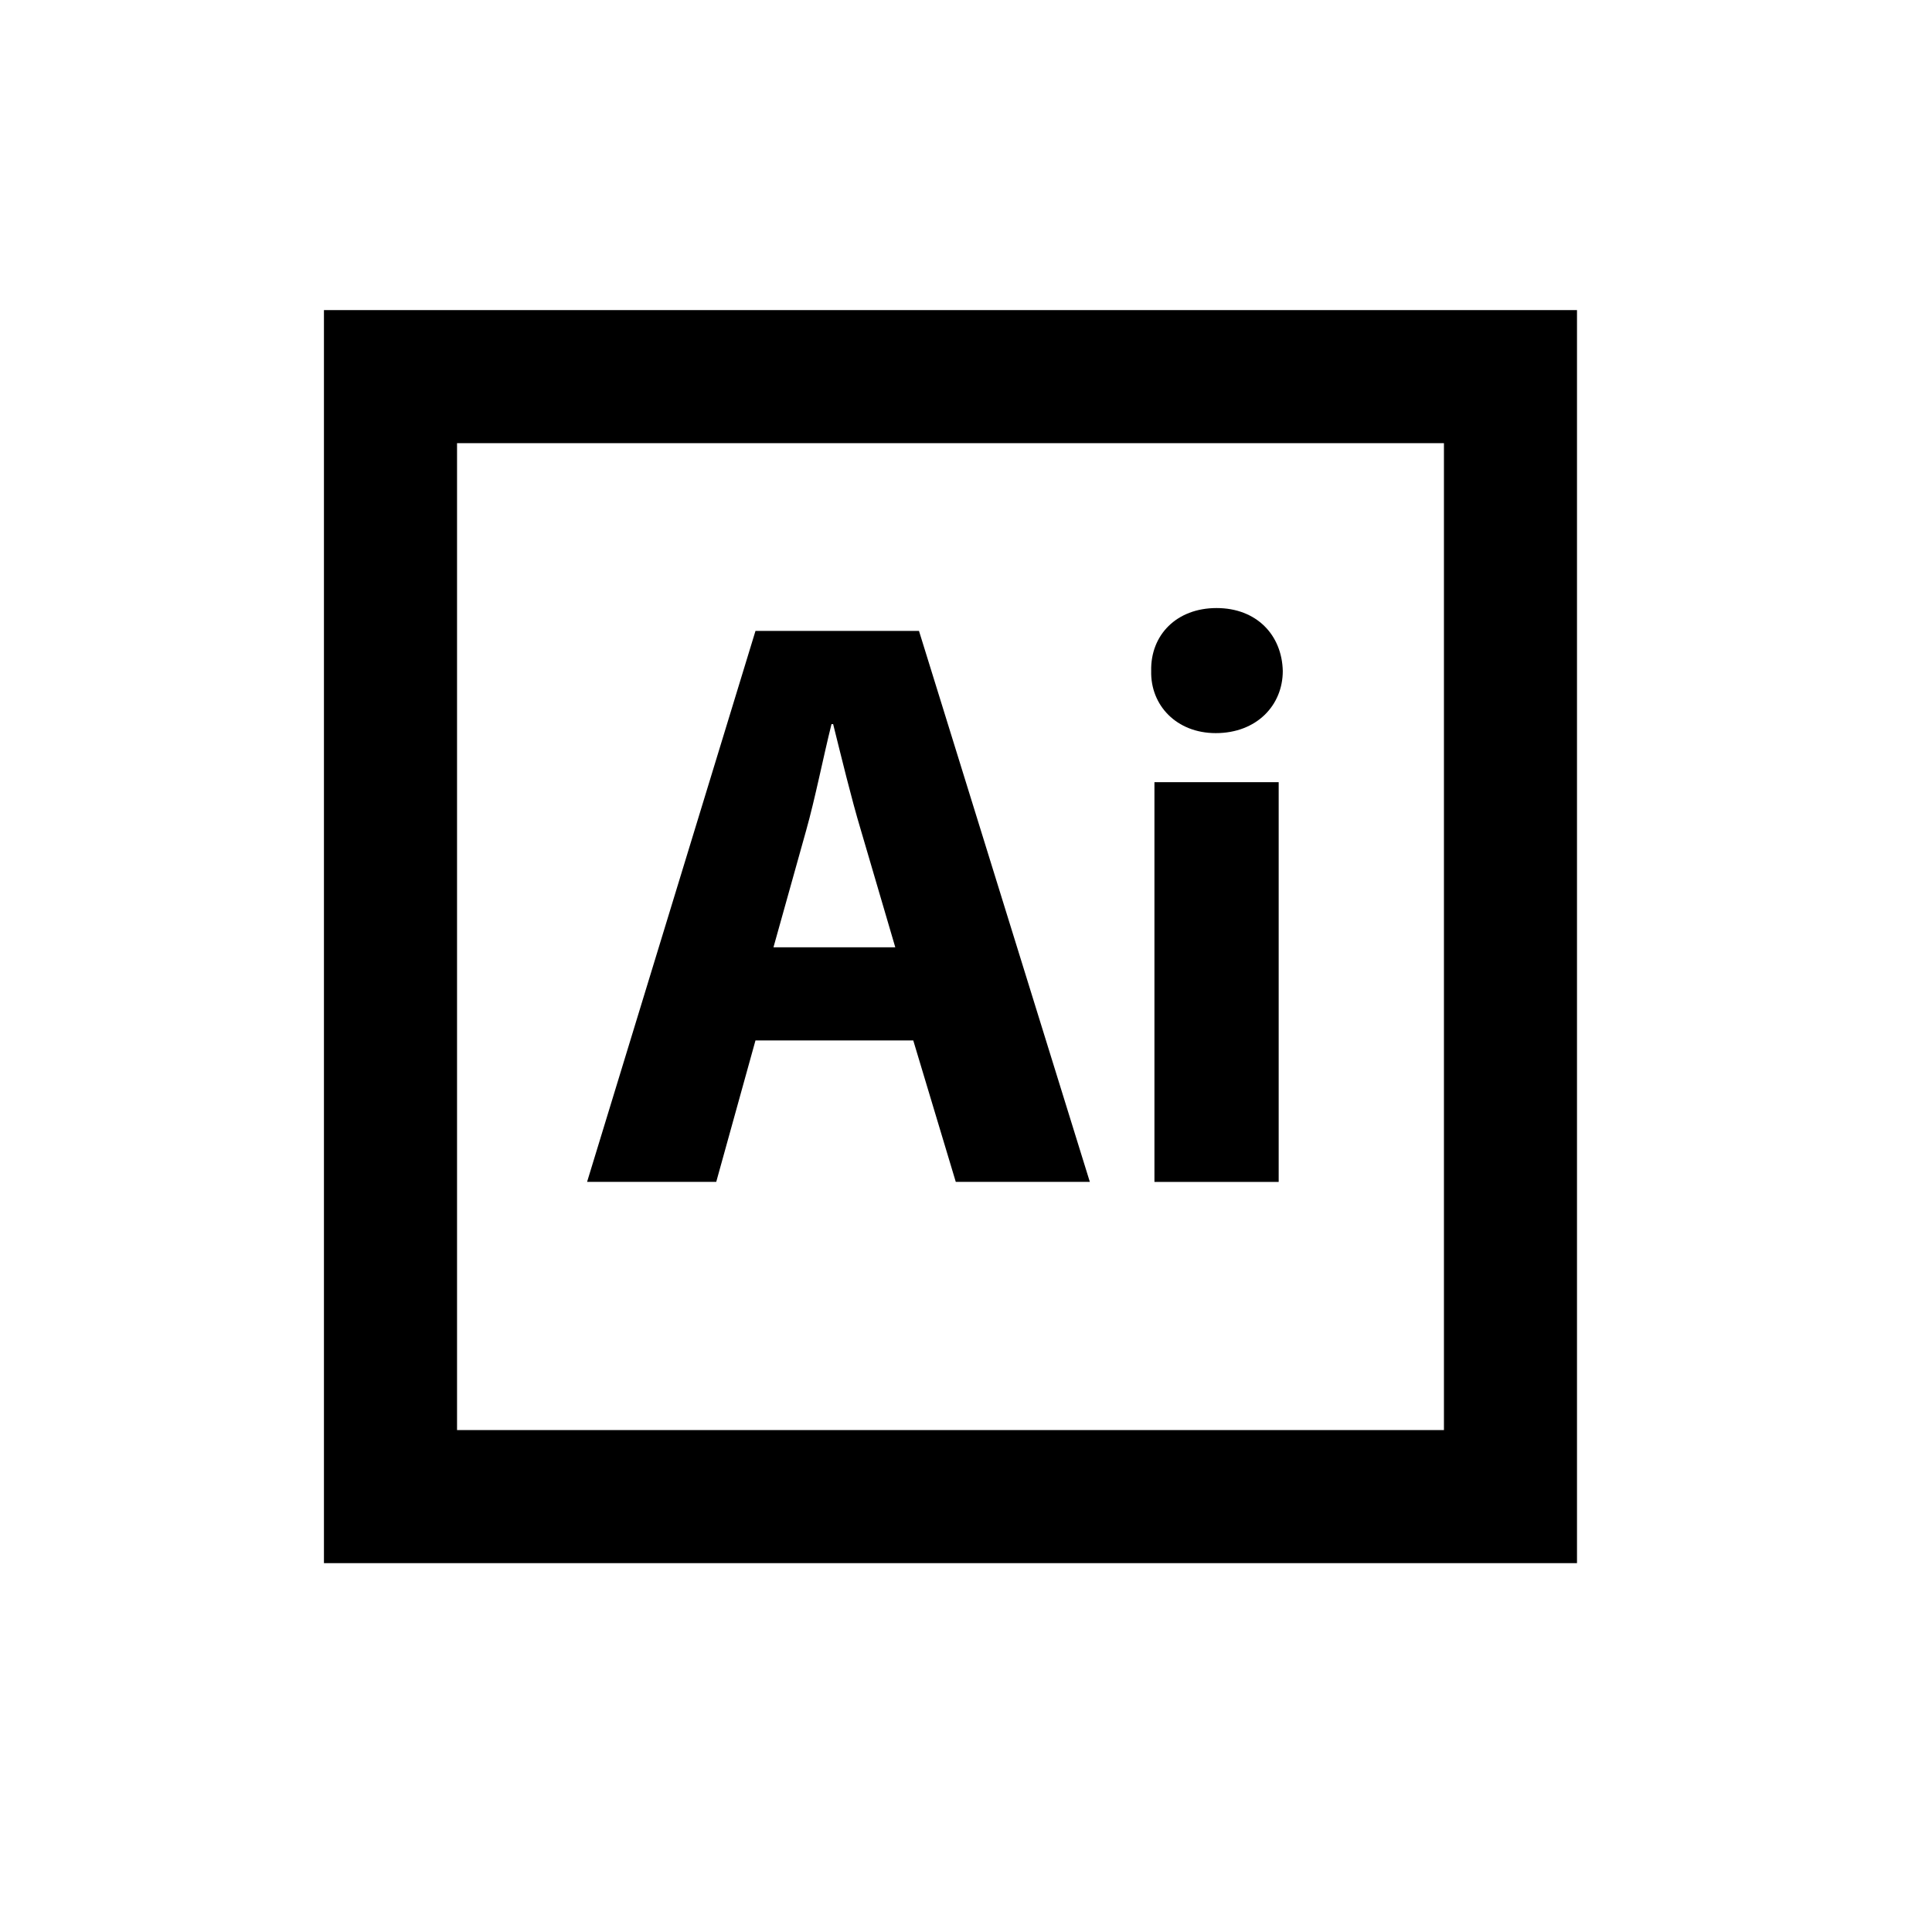
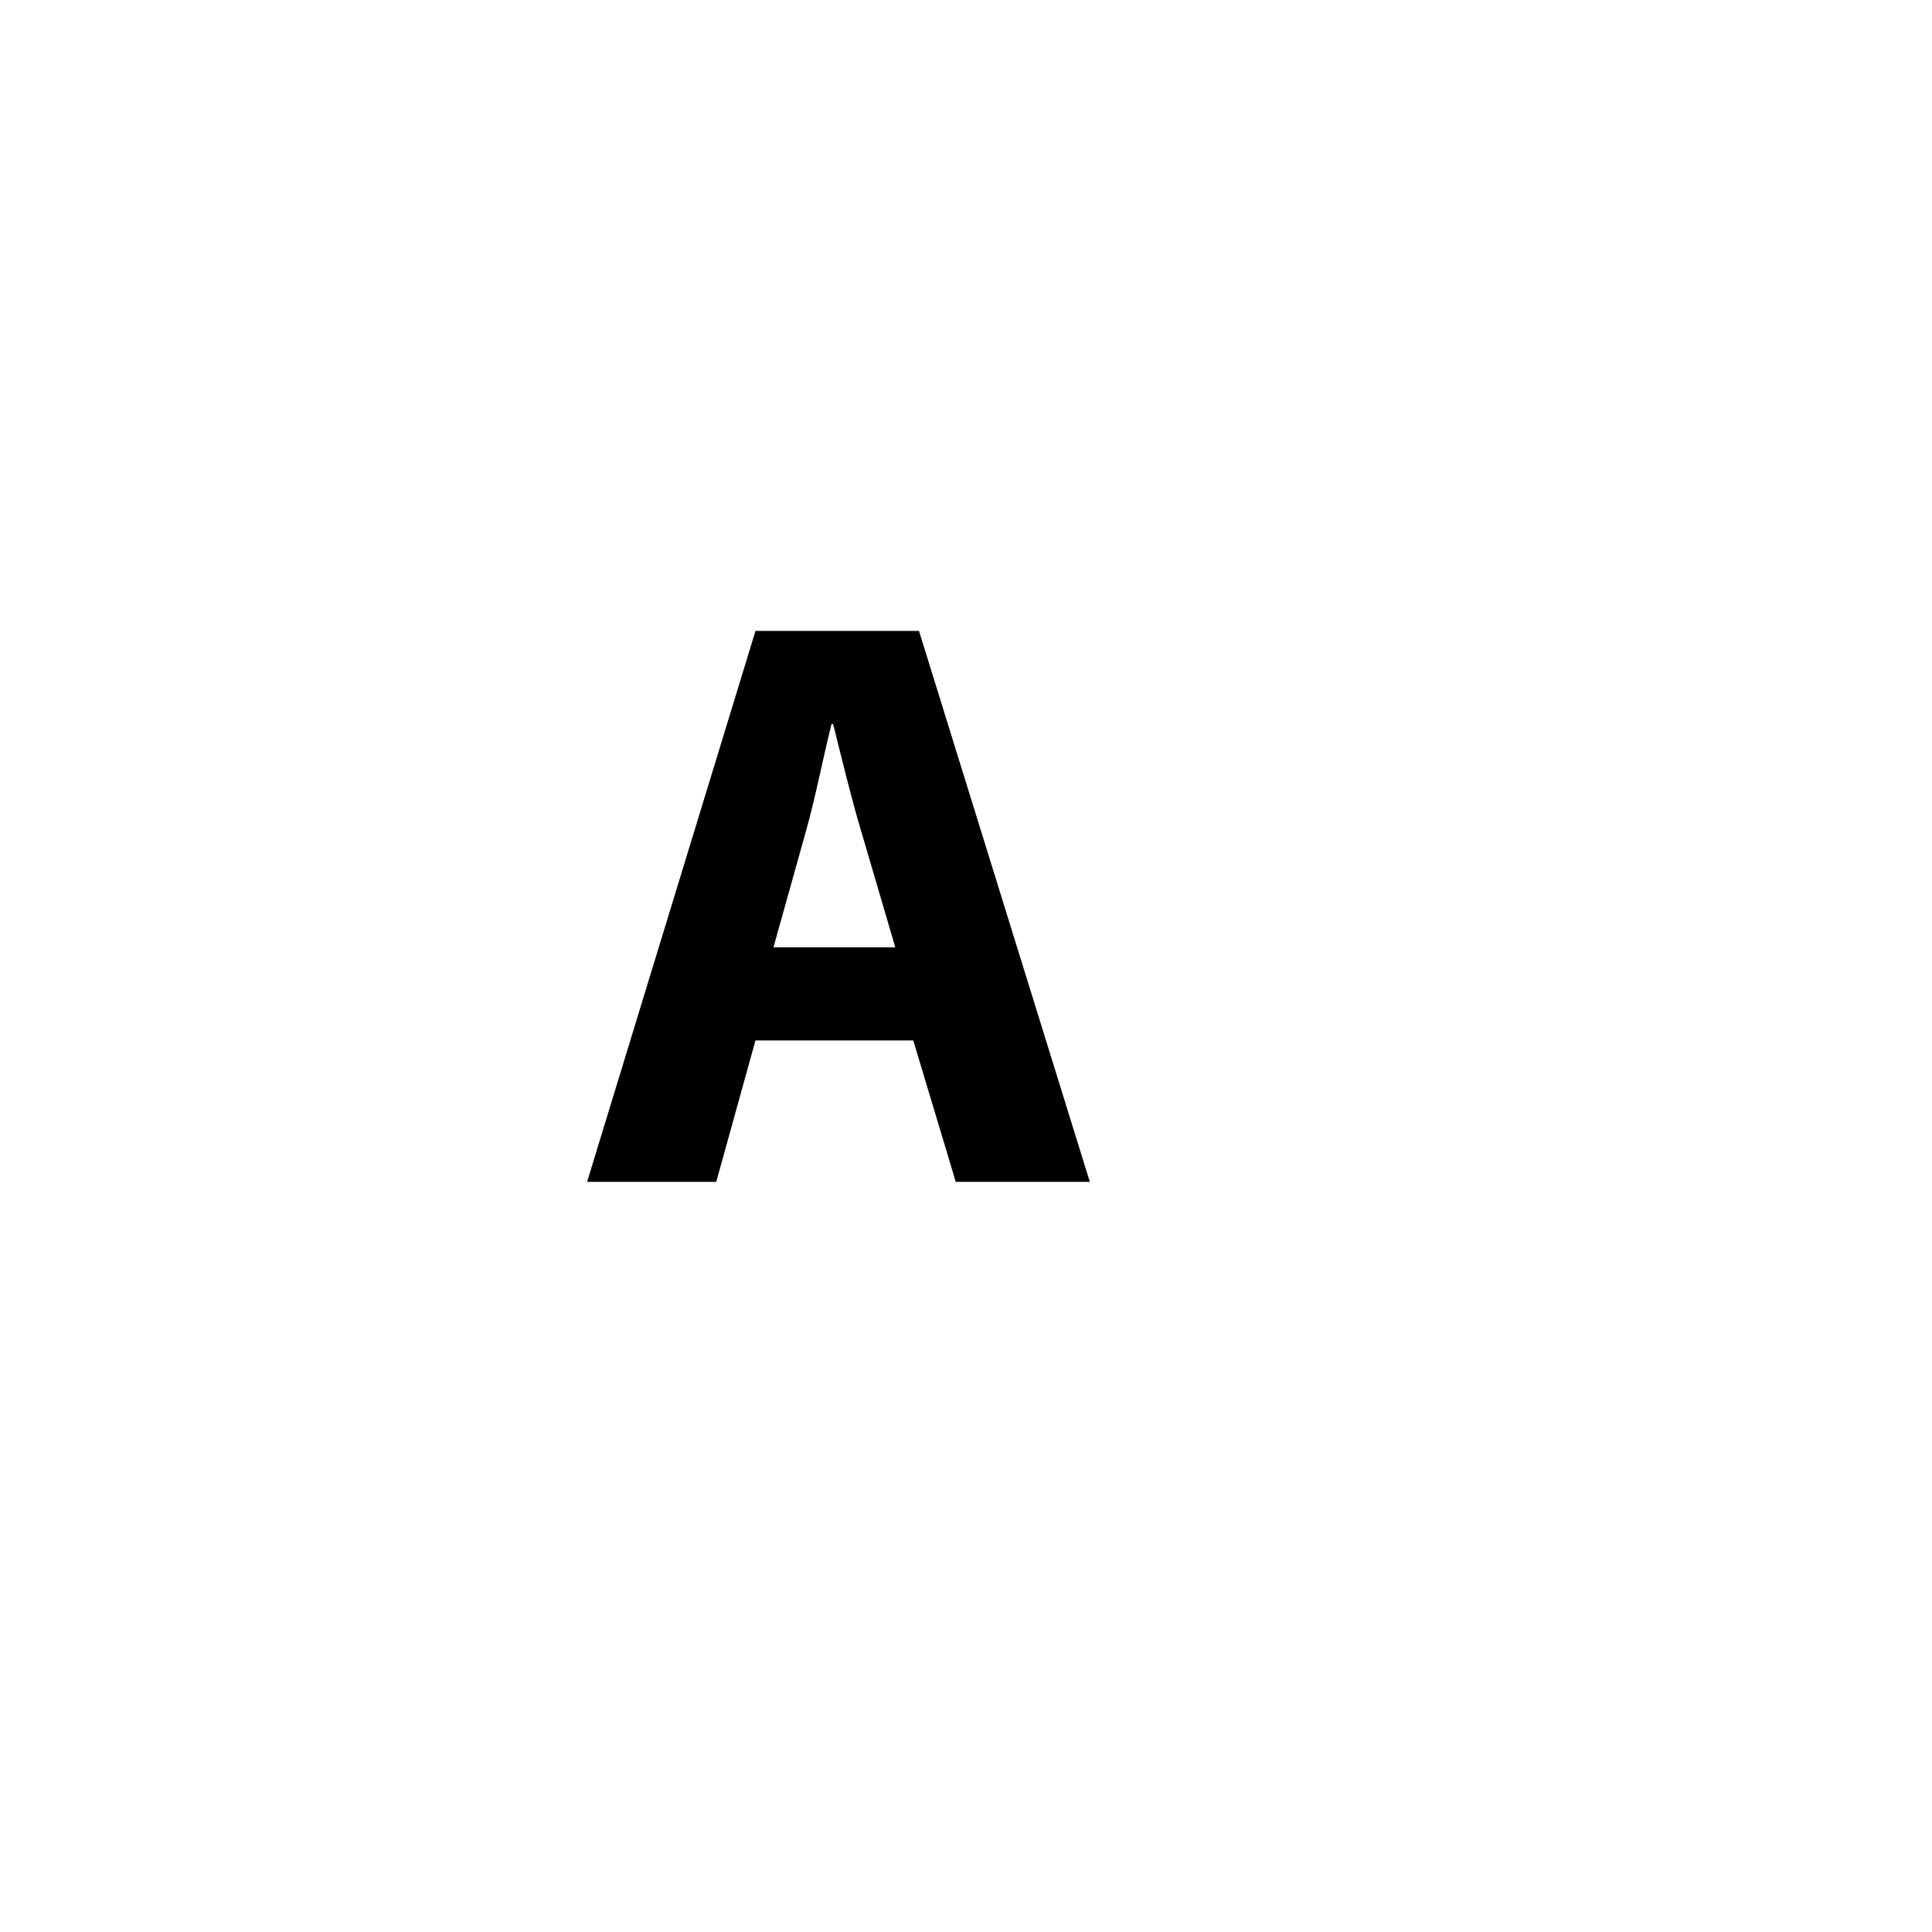
<svg xmlns="http://www.w3.org/2000/svg" fill="#000000" width="800px" height="800px" version="1.1" viewBox="144 144 512 512">
  <g>
-     <path d="m561.92 558.25h-332.07v-332.07h332.07zm-296.8-35.266h261.54v-261.54h-261.54z" />
    <path d="m344.21 419.73-10.398 37.477h-34.227l44.629-146.01h43.328l45.277 146.01h-35.527l-11.266-37.477zm37.047-24.691-9.098-30.98c-2.602-8.664-5.199-19.496-7.367-28.164h-0.434c-2.168 8.664-4.332 19.715-6.715 28.164l-8.664 30.98z" />
-     <path d="m483.95 321.82c0 9.098-6.934 16.465-17.766 16.465-10.395 0-17.324-7.367-17.109-16.465-0.215-9.531 6.715-16.68 17.324-16.68 10.617 0 17.332 7.148 17.551 16.68zm-34.012 135.39v-105.93h32.926v105.94l-32.926-0.004z" />
  </g>
</svg>